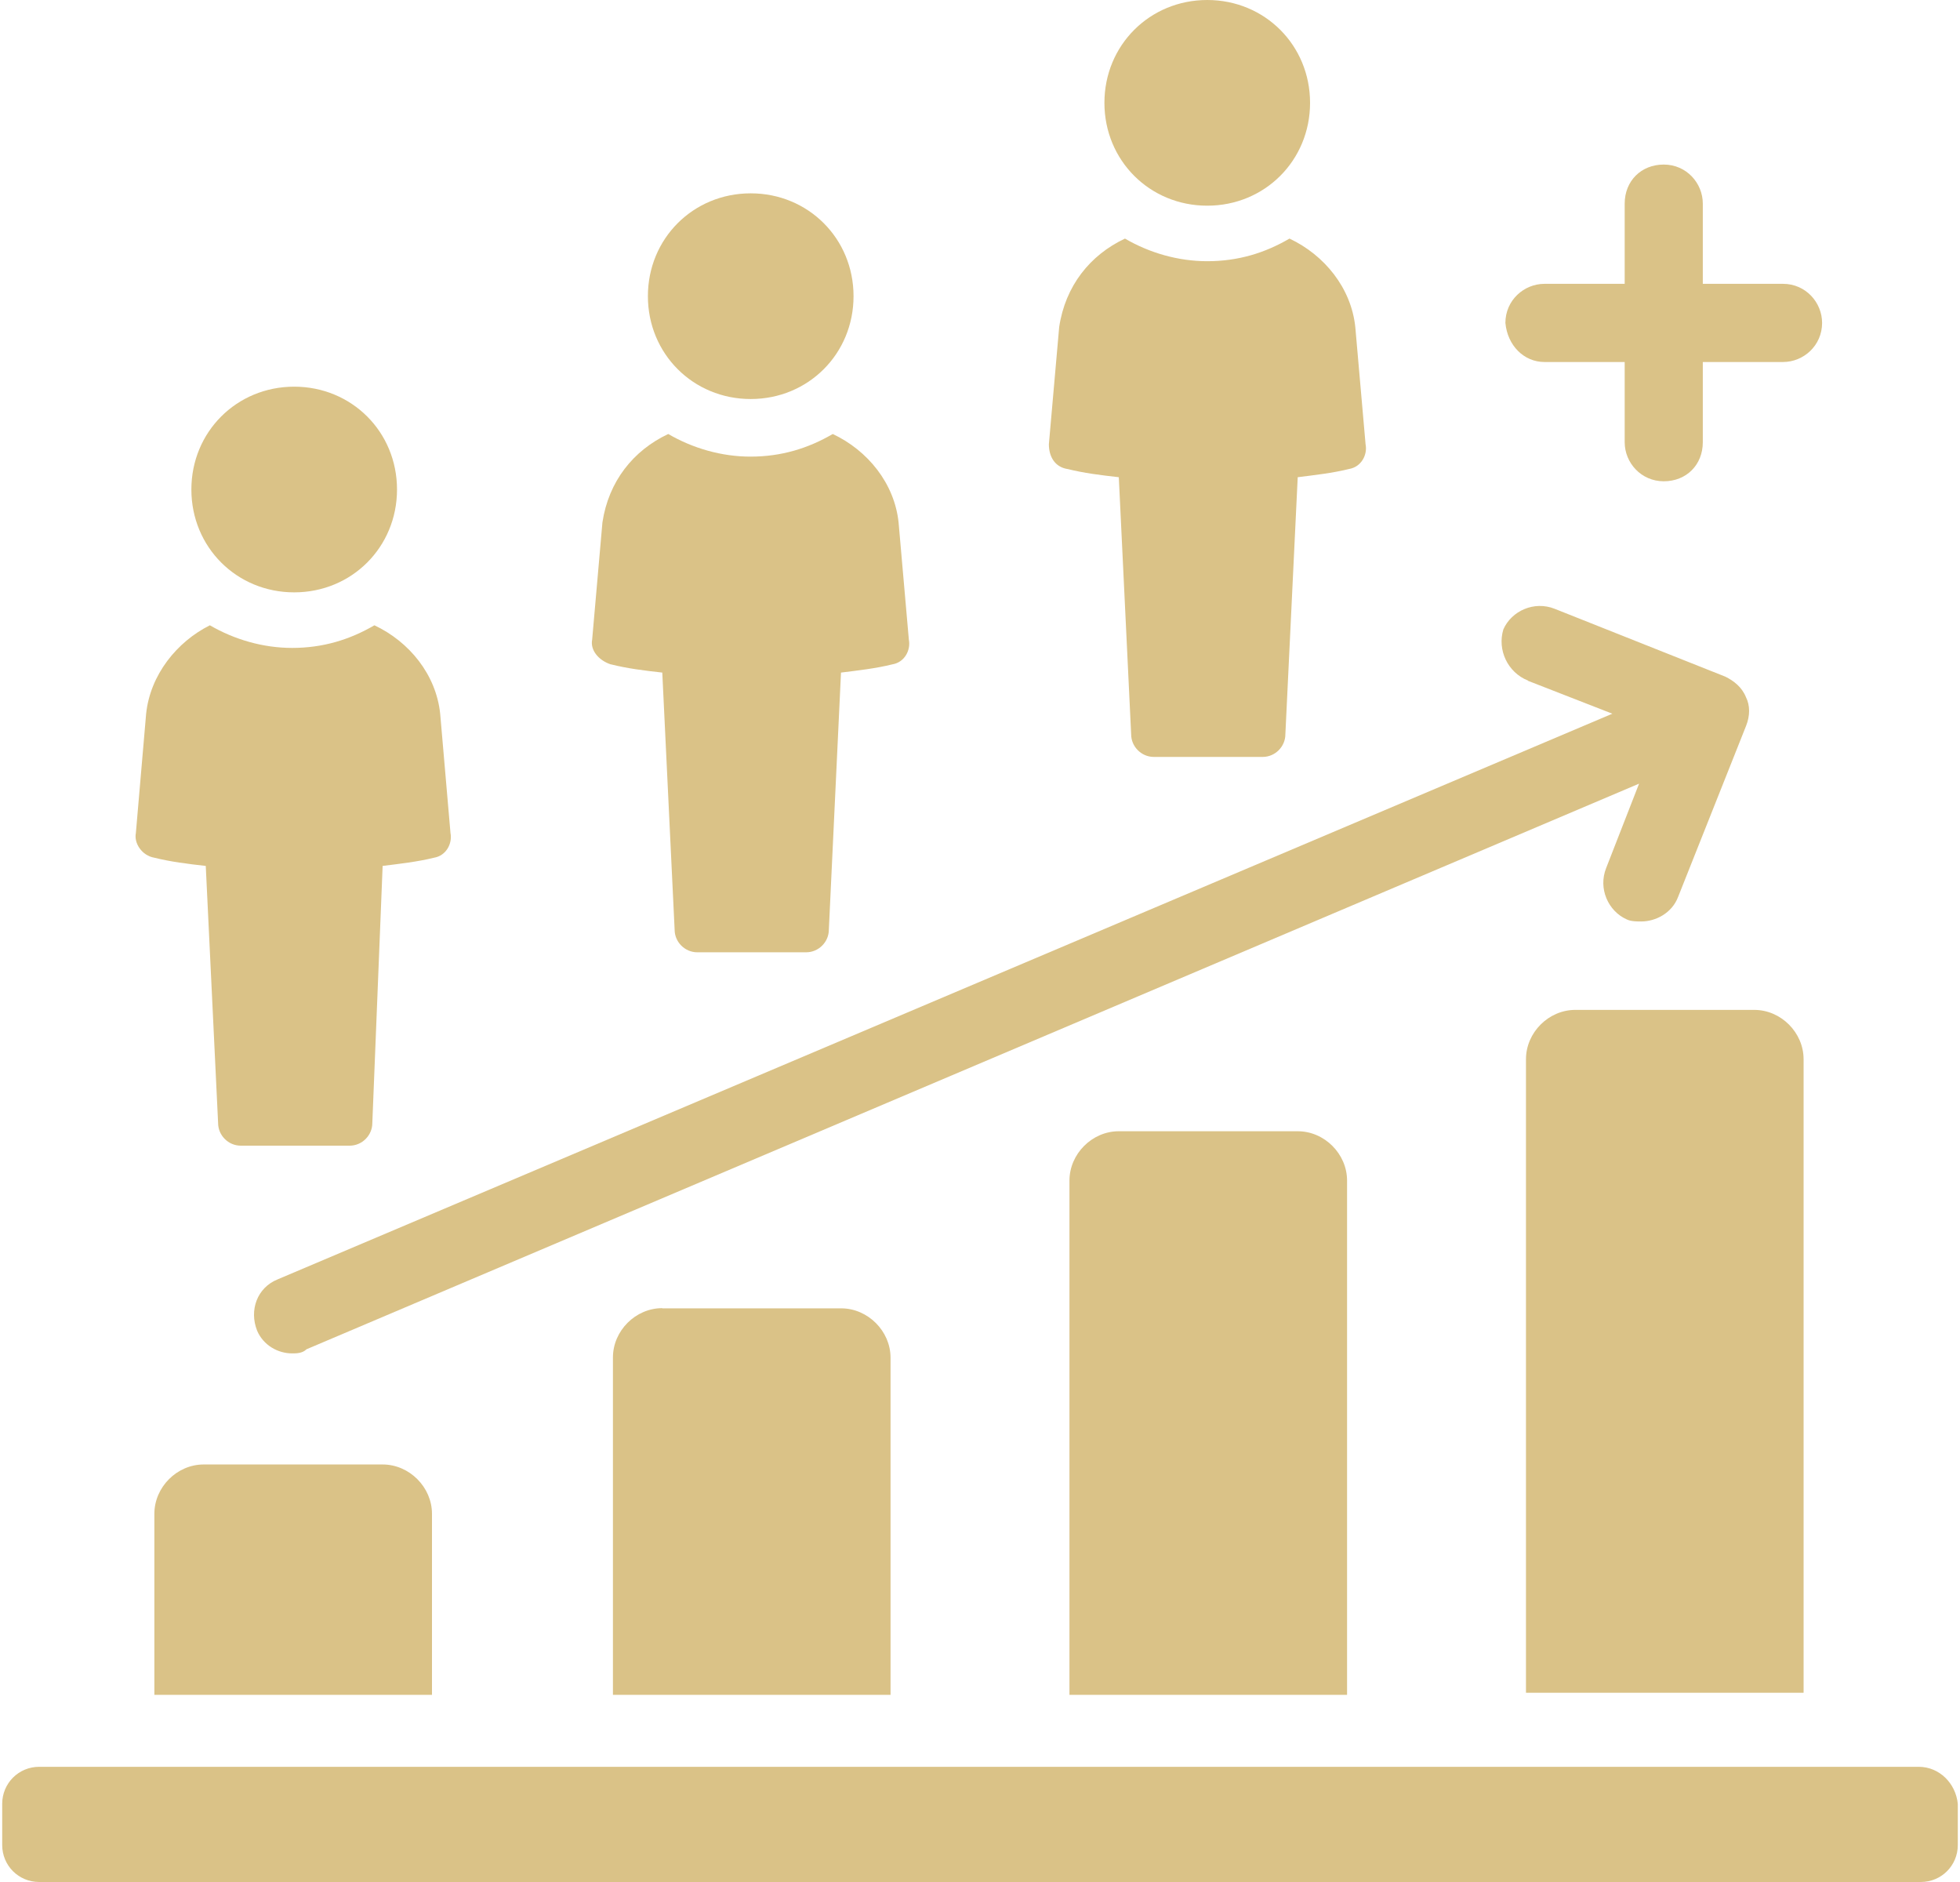
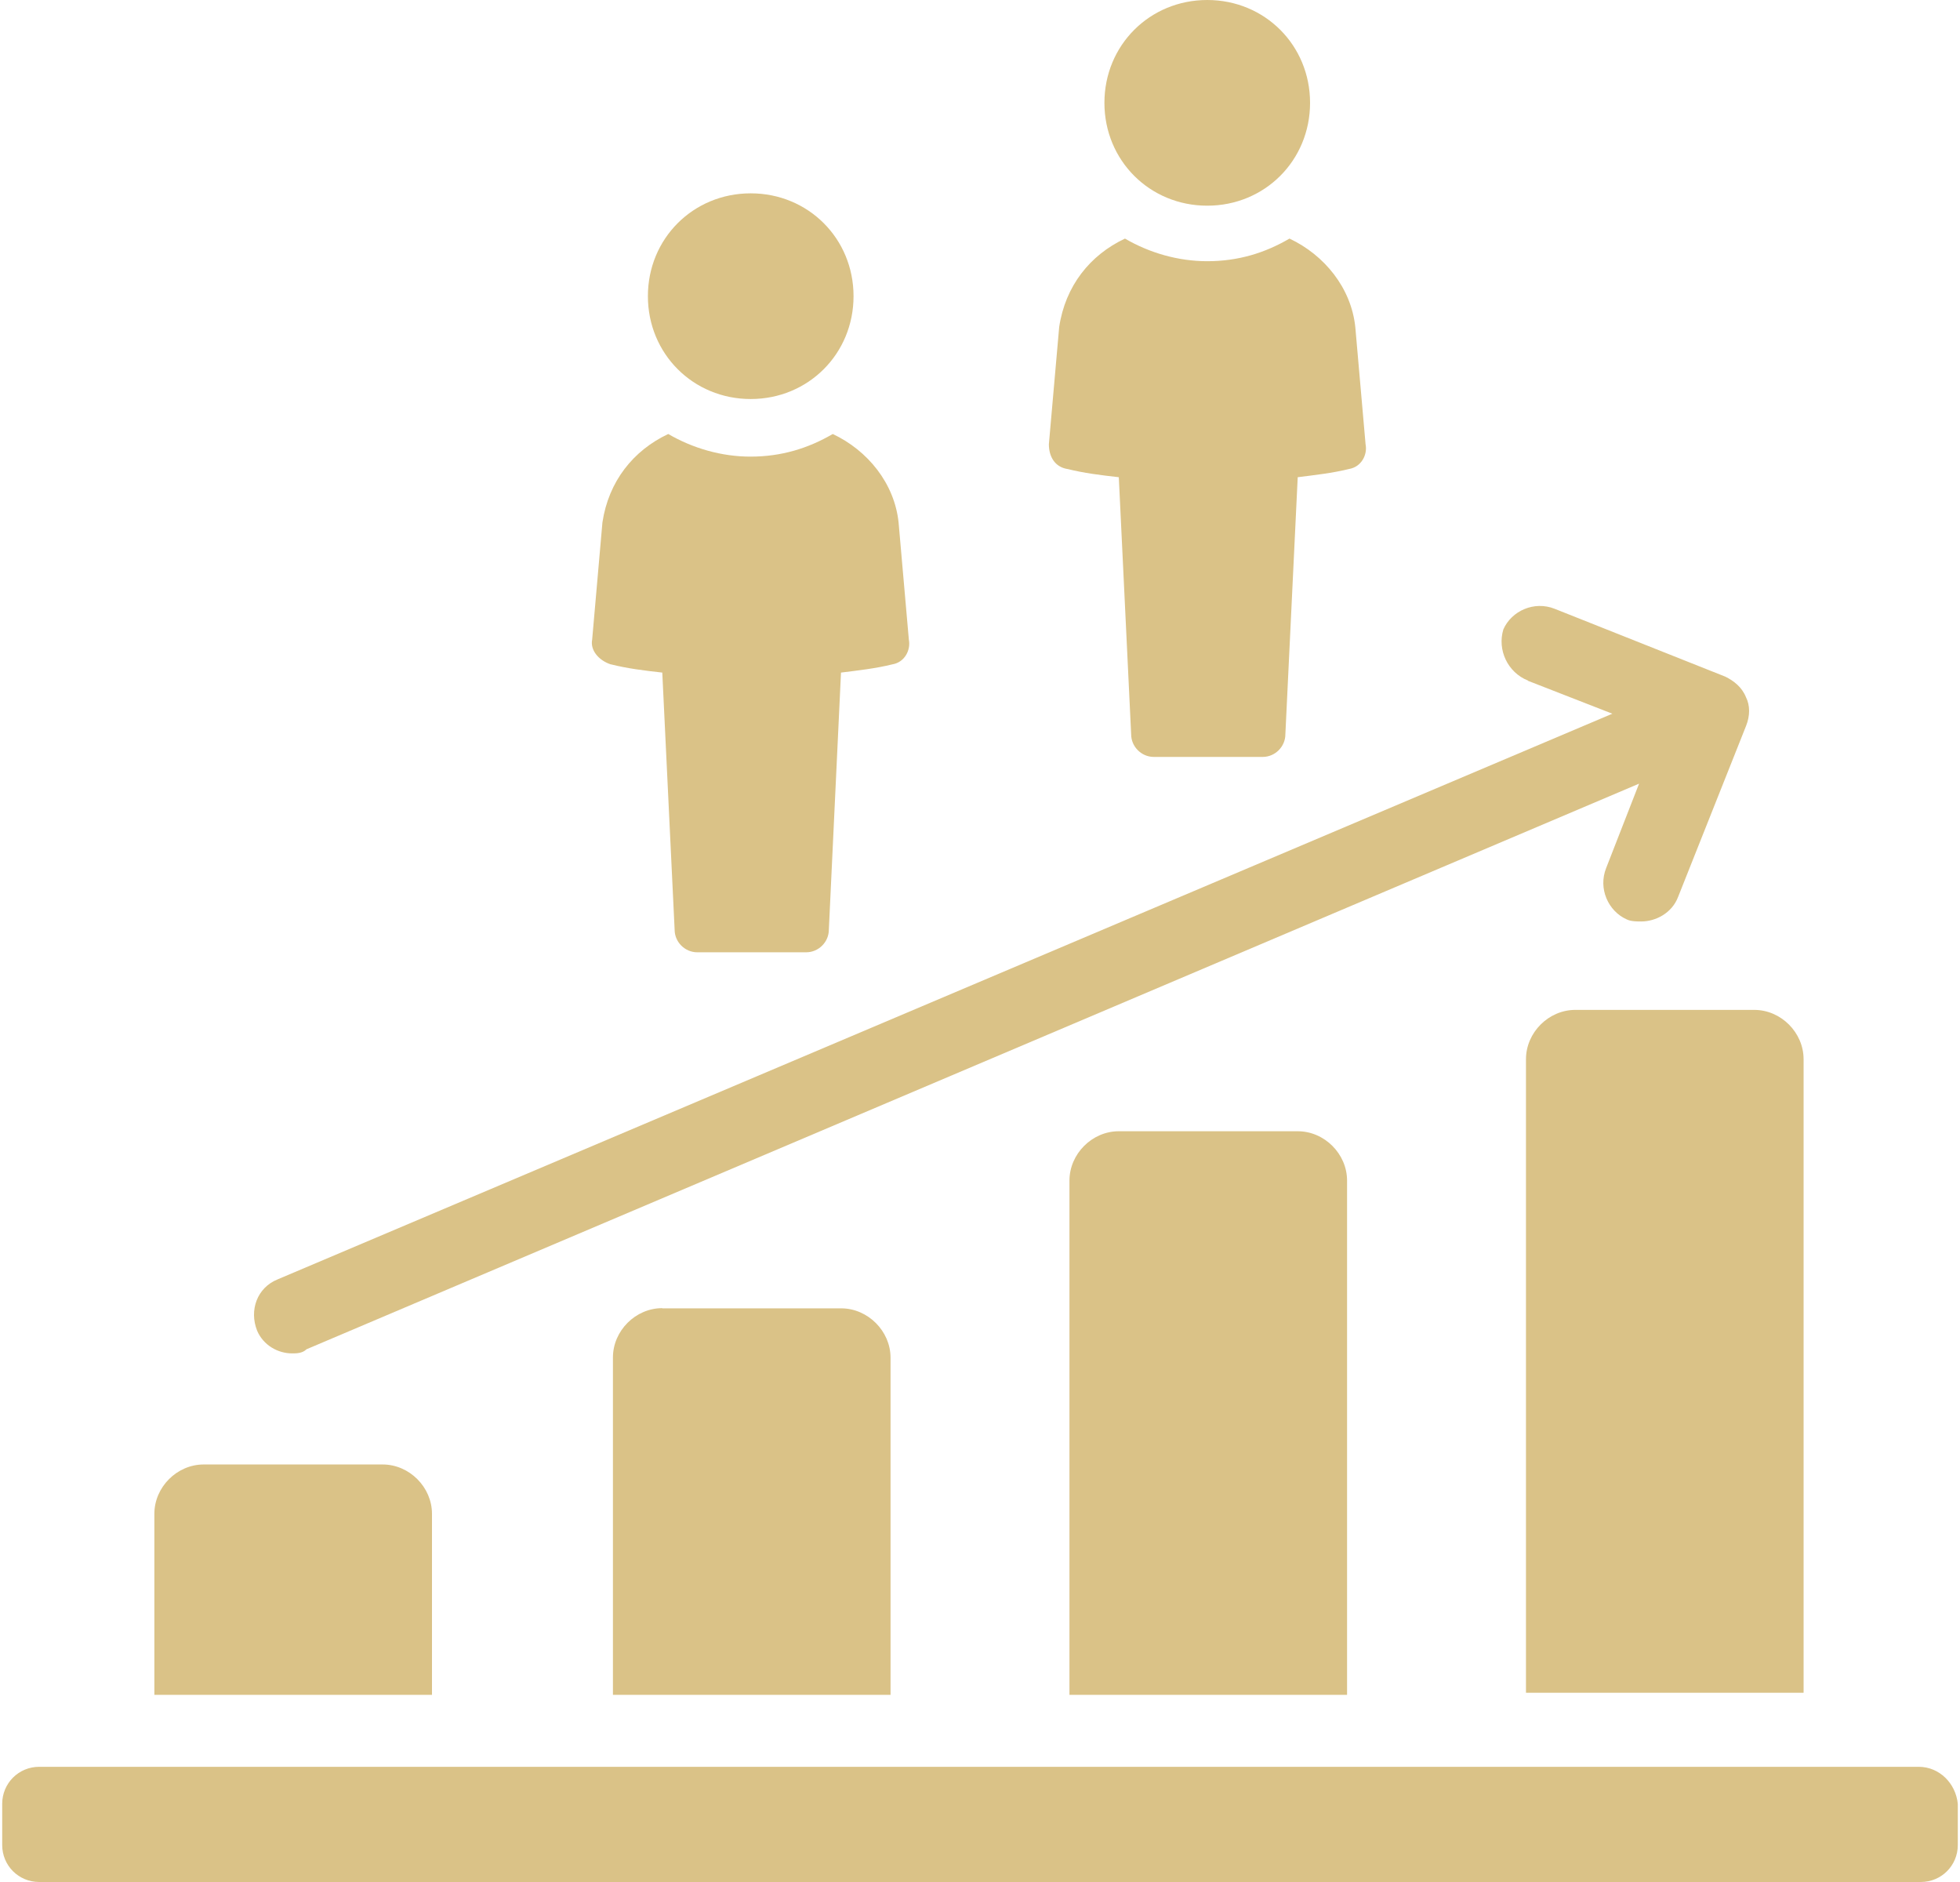
<svg xmlns="http://www.w3.org/2000/svg" width="50" height="48" viewBox="0 0 50 48" fill="none">
  <g clip-path="url(#clip0_419_431)">
-     <path d="M3.938 21.876C4.357 21.98 4.777 22.033 5.249 22.085L5.564 28.643C5.564 28.958 5.826 29.22 6.141 29.22H8.921C9.236 29.22 9.498 28.958 9.498 28.643L9.761 22.085C10.18 22.033 10.652 21.98 11.072 21.876C11.387 21.823 11.544 21.508 11.492 21.246L11.229 18.203C11.125 17.207 10.443 16.367 9.551 15.948C8.921 16.315 8.239 16.525 7.452 16.525C6.718 16.525 5.984 16.315 5.354 15.948C4.515 16.367 3.833 17.207 3.728 18.203L3.466 21.246C3.413 21.508 3.623 21.823 3.938 21.876Z" fill="#DAC287" />
-     <path d="M7.505 15.108C8.974 15.108 10.128 13.954 10.128 12.485C10.128 11.016 8.974 9.862 7.505 9.862C6.036 9.862 4.882 11.016 4.882 12.485C4.882 13.954 6.036 15.108 7.505 15.108Z" fill="#DAC287" />
    <path d="M15.584 16.944C16.003 17.049 16.423 17.102 16.895 17.154L17.21 23.712C17.21 24.026 17.472 24.288 17.787 24.288H20.567C20.882 24.288 21.144 24.026 21.144 23.712L21.454 17.154C21.873 17.102 22.346 17.049 22.765 16.944C23.08 16.892 23.237 16.577 23.185 16.315L22.923 13.325C22.818 12.328 22.136 11.489 21.244 11.069C20.614 11.436 19.932 11.646 19.145 11.646C18.411 11.646 17.677 11.436 17.047 11.069C16.155 11.489 15.526 12.275 15.368 13.325L15.106 16.315C15.054 16.577 15.264 16.839 15.578 16.944H15.584Z" fill="#DAC287" />
    <path d="M19.151 10.177C20.62 10.177 21.774 9.023 21.774 7.554C21.774 6.085 20.62 4.931 19.151 4.931C17.682 4.931 16.528 6.085 16.528 7.554C16.528 9.023 17.682 10.177 19.151 10.177Z" fill="#DAC287" />
    <path d="M27.23 11.961C27.649 12.066 28.069 12.118 28.541 12.171L28.856 18.728C28.856 19.043 29.118 19.305 29.433 19.305H32.213C32.528 19.305 32.79 19.043 32.79 18.728L33.105 12.171C33.525 12.118 33.997 12.066 34.416 11.961C34.731 11.908 34.889 11.594 34.836 11.331L34.574 8.341C34.469 7.344 33.787 6.505 32.895 6.085C32.266 6.453 31.584 6.662 30.797 6.662C30.062 6.662 29.328 6.453 28.698 6.085C27.806 6.505 27.177 7.292 27.02 8.341L26.757 11.331C26.757 11.646 26.91 11.908 27.224 11.961H27.23Z" fill="#DAC287" />
    <path d="M30.797 5.246C32.266 5.246 33.42 4.092 33.42 2.623C33.42 1.154 32.266 0 30.797 0C29.328 0 28.174 1.154 28.174 2.623C28.174 4.092 29.328 5.246 30.797 5.246Z" fill="#DAC287" />
    <path d="M5.197 37.351C4.515 37.351 3.938 37.928 3.938 38.61V43.226H11.02V38.61C11.02 37.928 10.442 37.351 9.76 37.351H5.197Z" fill="#DAC287" />
    <path d="M16.895 33.364C16.213 33.364 15.636 33.941 15.636 34.623V43.226H22.718V34.628C22.718 33.946 22.136 33.369 21.459 33.369H16.895V33.364Z" fill="#DAC287" />
    <path d="M28.541 28.852C27.859 28.852 27.282 29.43 27.282 30.112V43.226H34.364V30.112C34.364 29.43 33.787 28.852 33.105 28.852H28.541Z" fill="#DAC287" />
    <path d="M40.187 25.757C39.505 25.757 38.928 26.334 38.928 27.016V43.174H46.01V27.016C46.01 26.334 45.433 25.757 44.751 25.757H40.187Z" fill="#DAC287" />
    <path d="M48.947 45.062H1C0.475 45.062 0.056 45.482 0.056 46.007V47.056C0.056 47.581 0.475 48 1 48H49C49.525 48 49.944 47.581 49.944 47.056V46.007C49.892 45.482 49.472 45.062 48.947 45.062Z" fill="#DAC287" />
    <path d="M38.98 17.364L41.131 18.203L7.085 32.629C6.56 32.839 6.351 33.416 6.56 33.941C6.718 34.308 7.085 34.518 7.452 34.518C7.557 34.518 7.714 34.518 7.819 34.413L41.813 19.987L40.974 22.138C40.764 22.662 41.026 23.239 41.498 23.449C41.603 23.502 41.76 23.502 41.865 23.502C42.233 23.502 42.652 23.292 42.81 22.872L44.541 18.518C44.646 18.256 44.646 17.993 44.541 17.784C44.436 17.521 44.226 17.364 44.016 17.259L39.662 15.528C39.137 15.318 38.56 15.58 38.351 16.052C38.193 16.572 38.456 17.149 38.98 17.358V17.364Z" fill="#DAC287" />
-     <path d="M39.4 9.233H41.446V11.279C41.446 11.803 41.866 12.275 42.443 12.275C43.02 12.275 43.439 11.856 43.439 11.279V9.233H45.485C46.01 9.233 46.482 8.813 46.482 8.236C46.482 7.712 46.062 7.239 45.485 7.239H43.439V5.194C43.439 4.669 43.02 4.197 42.443 4.197C41.866 4.197 41.446 4.616 41.446 5.194V7.239H39.4C38.876 7.239 38.403 7.659 38.403 8.236C38.456 8.813 38.876 9.233 39.4 9.233Z" fill="#DAC287" />
  </g>
  <defs>
    <clipPath id="clip0_419_431">
      <rect width="49.889" height="48" fill="white" transform="translate(0.056)" />
    </clipPath>
  </defs>
</svg>